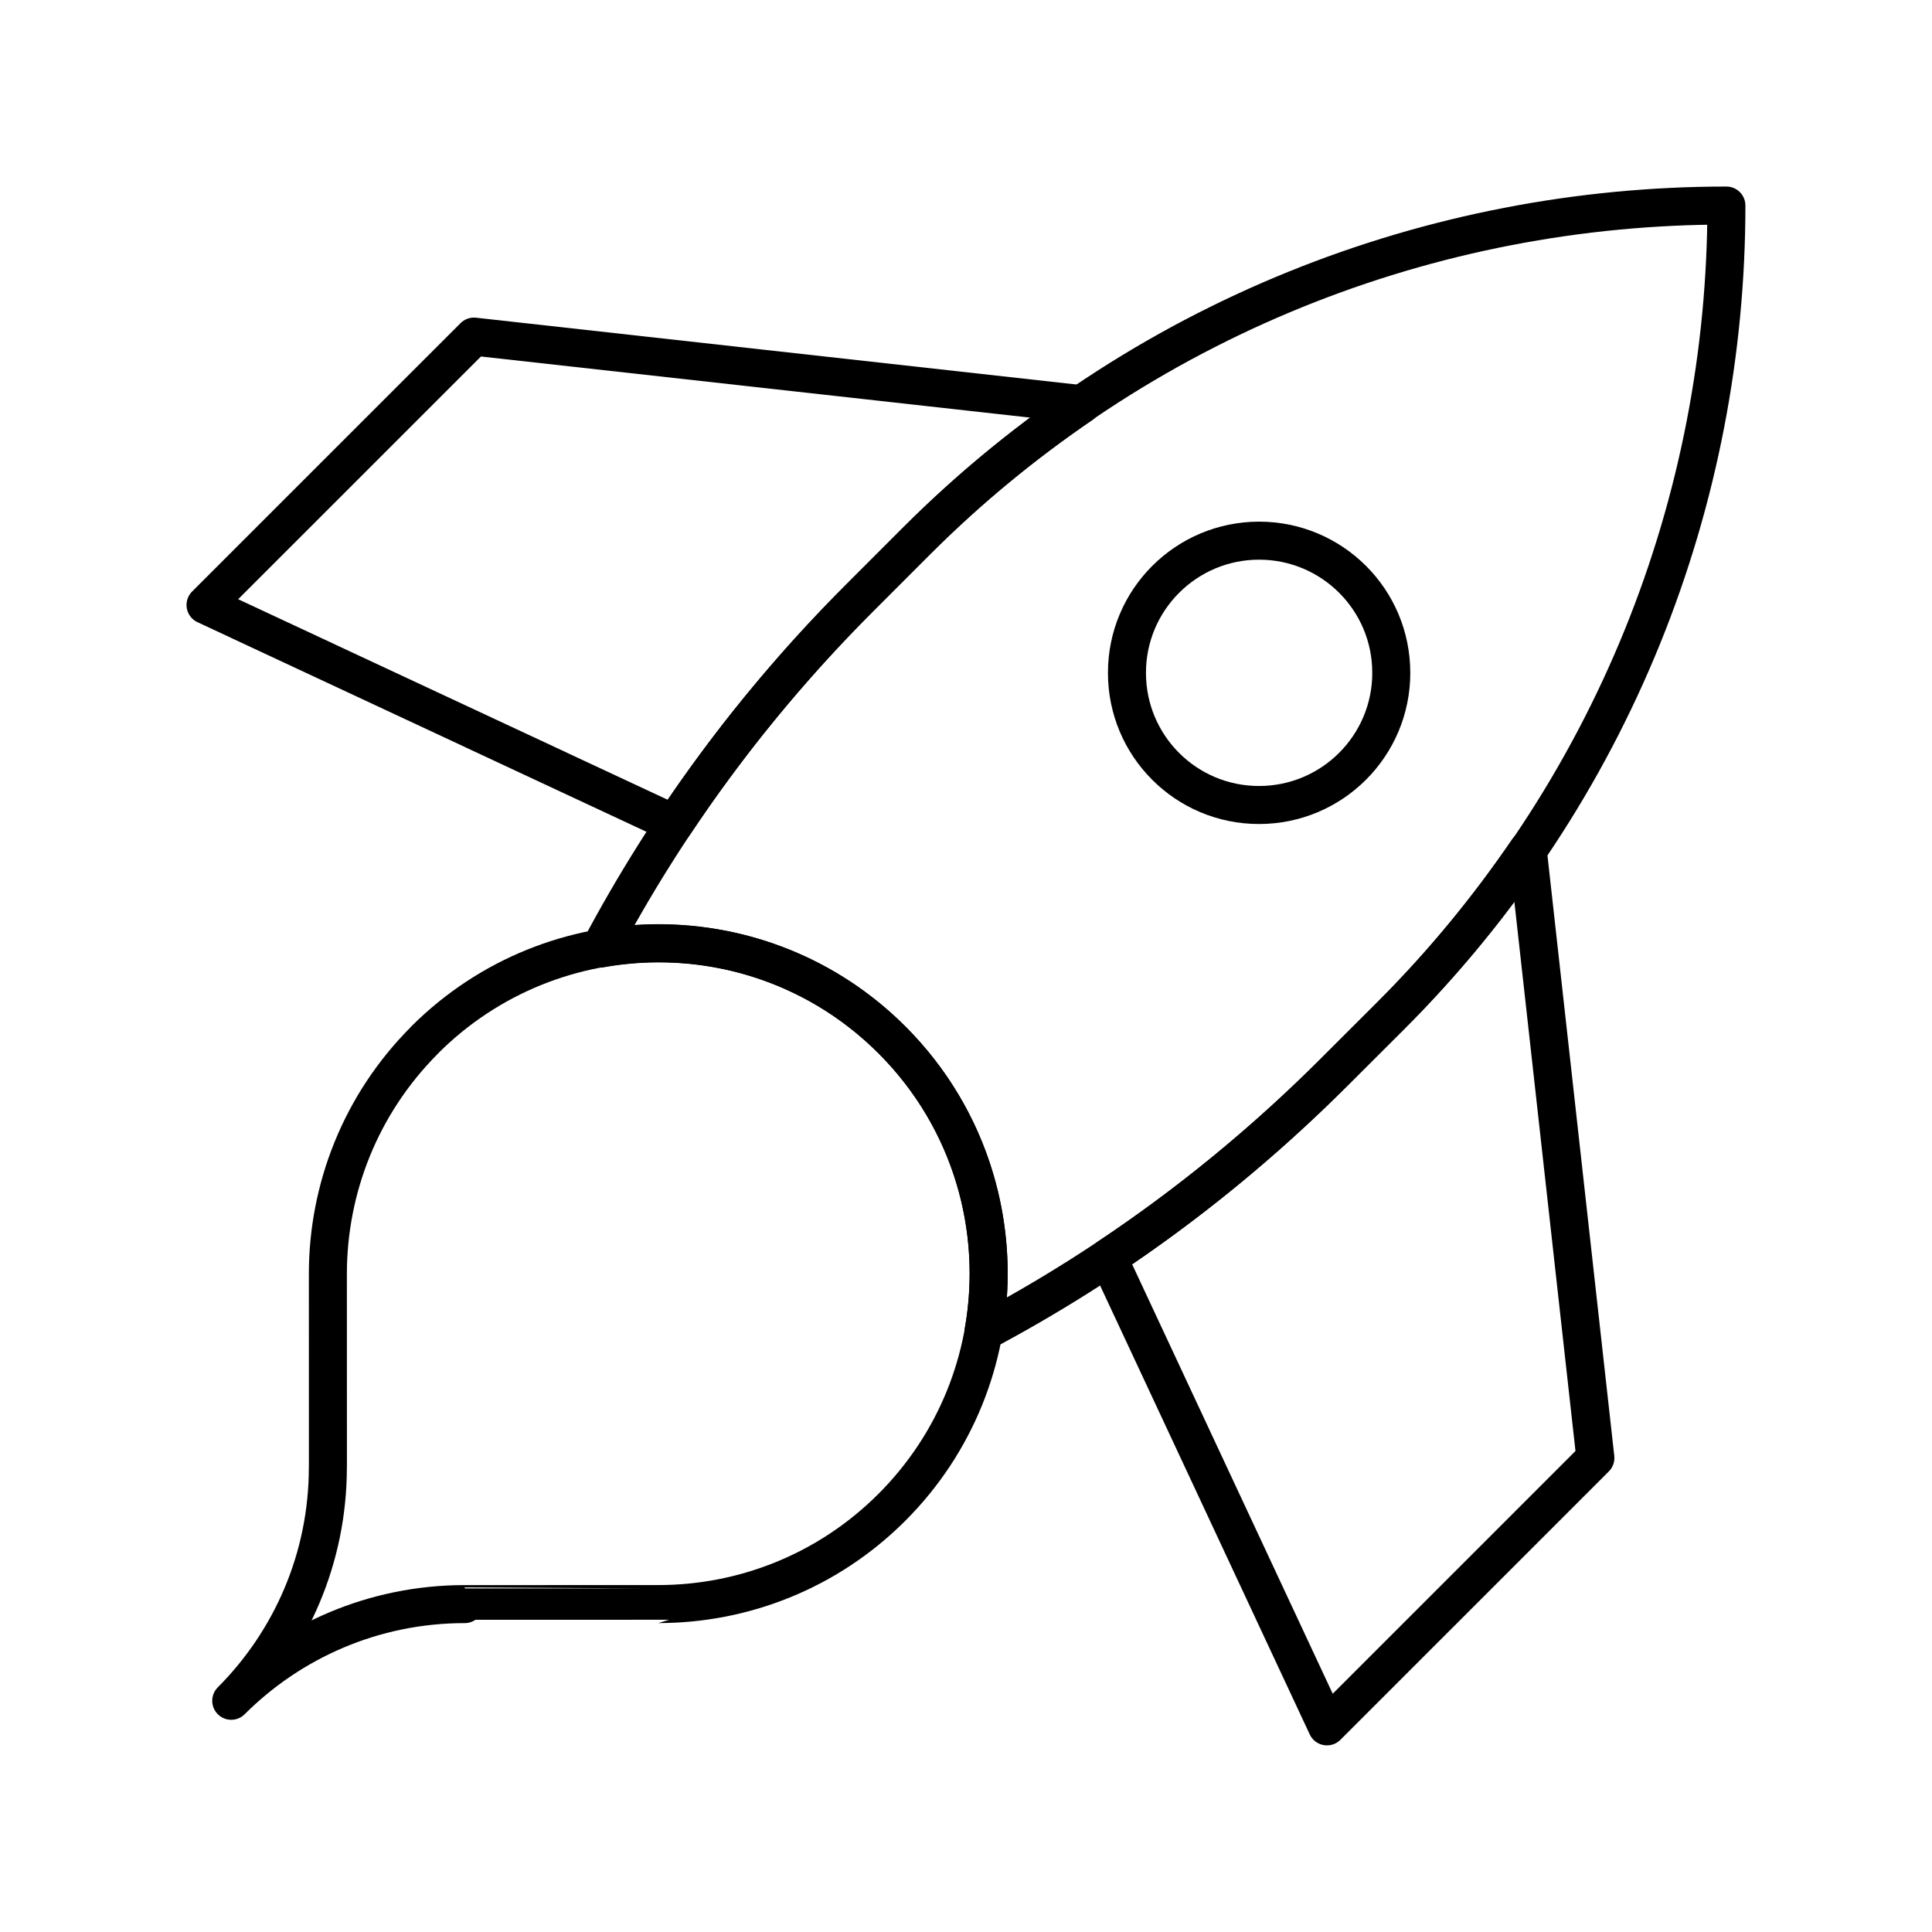
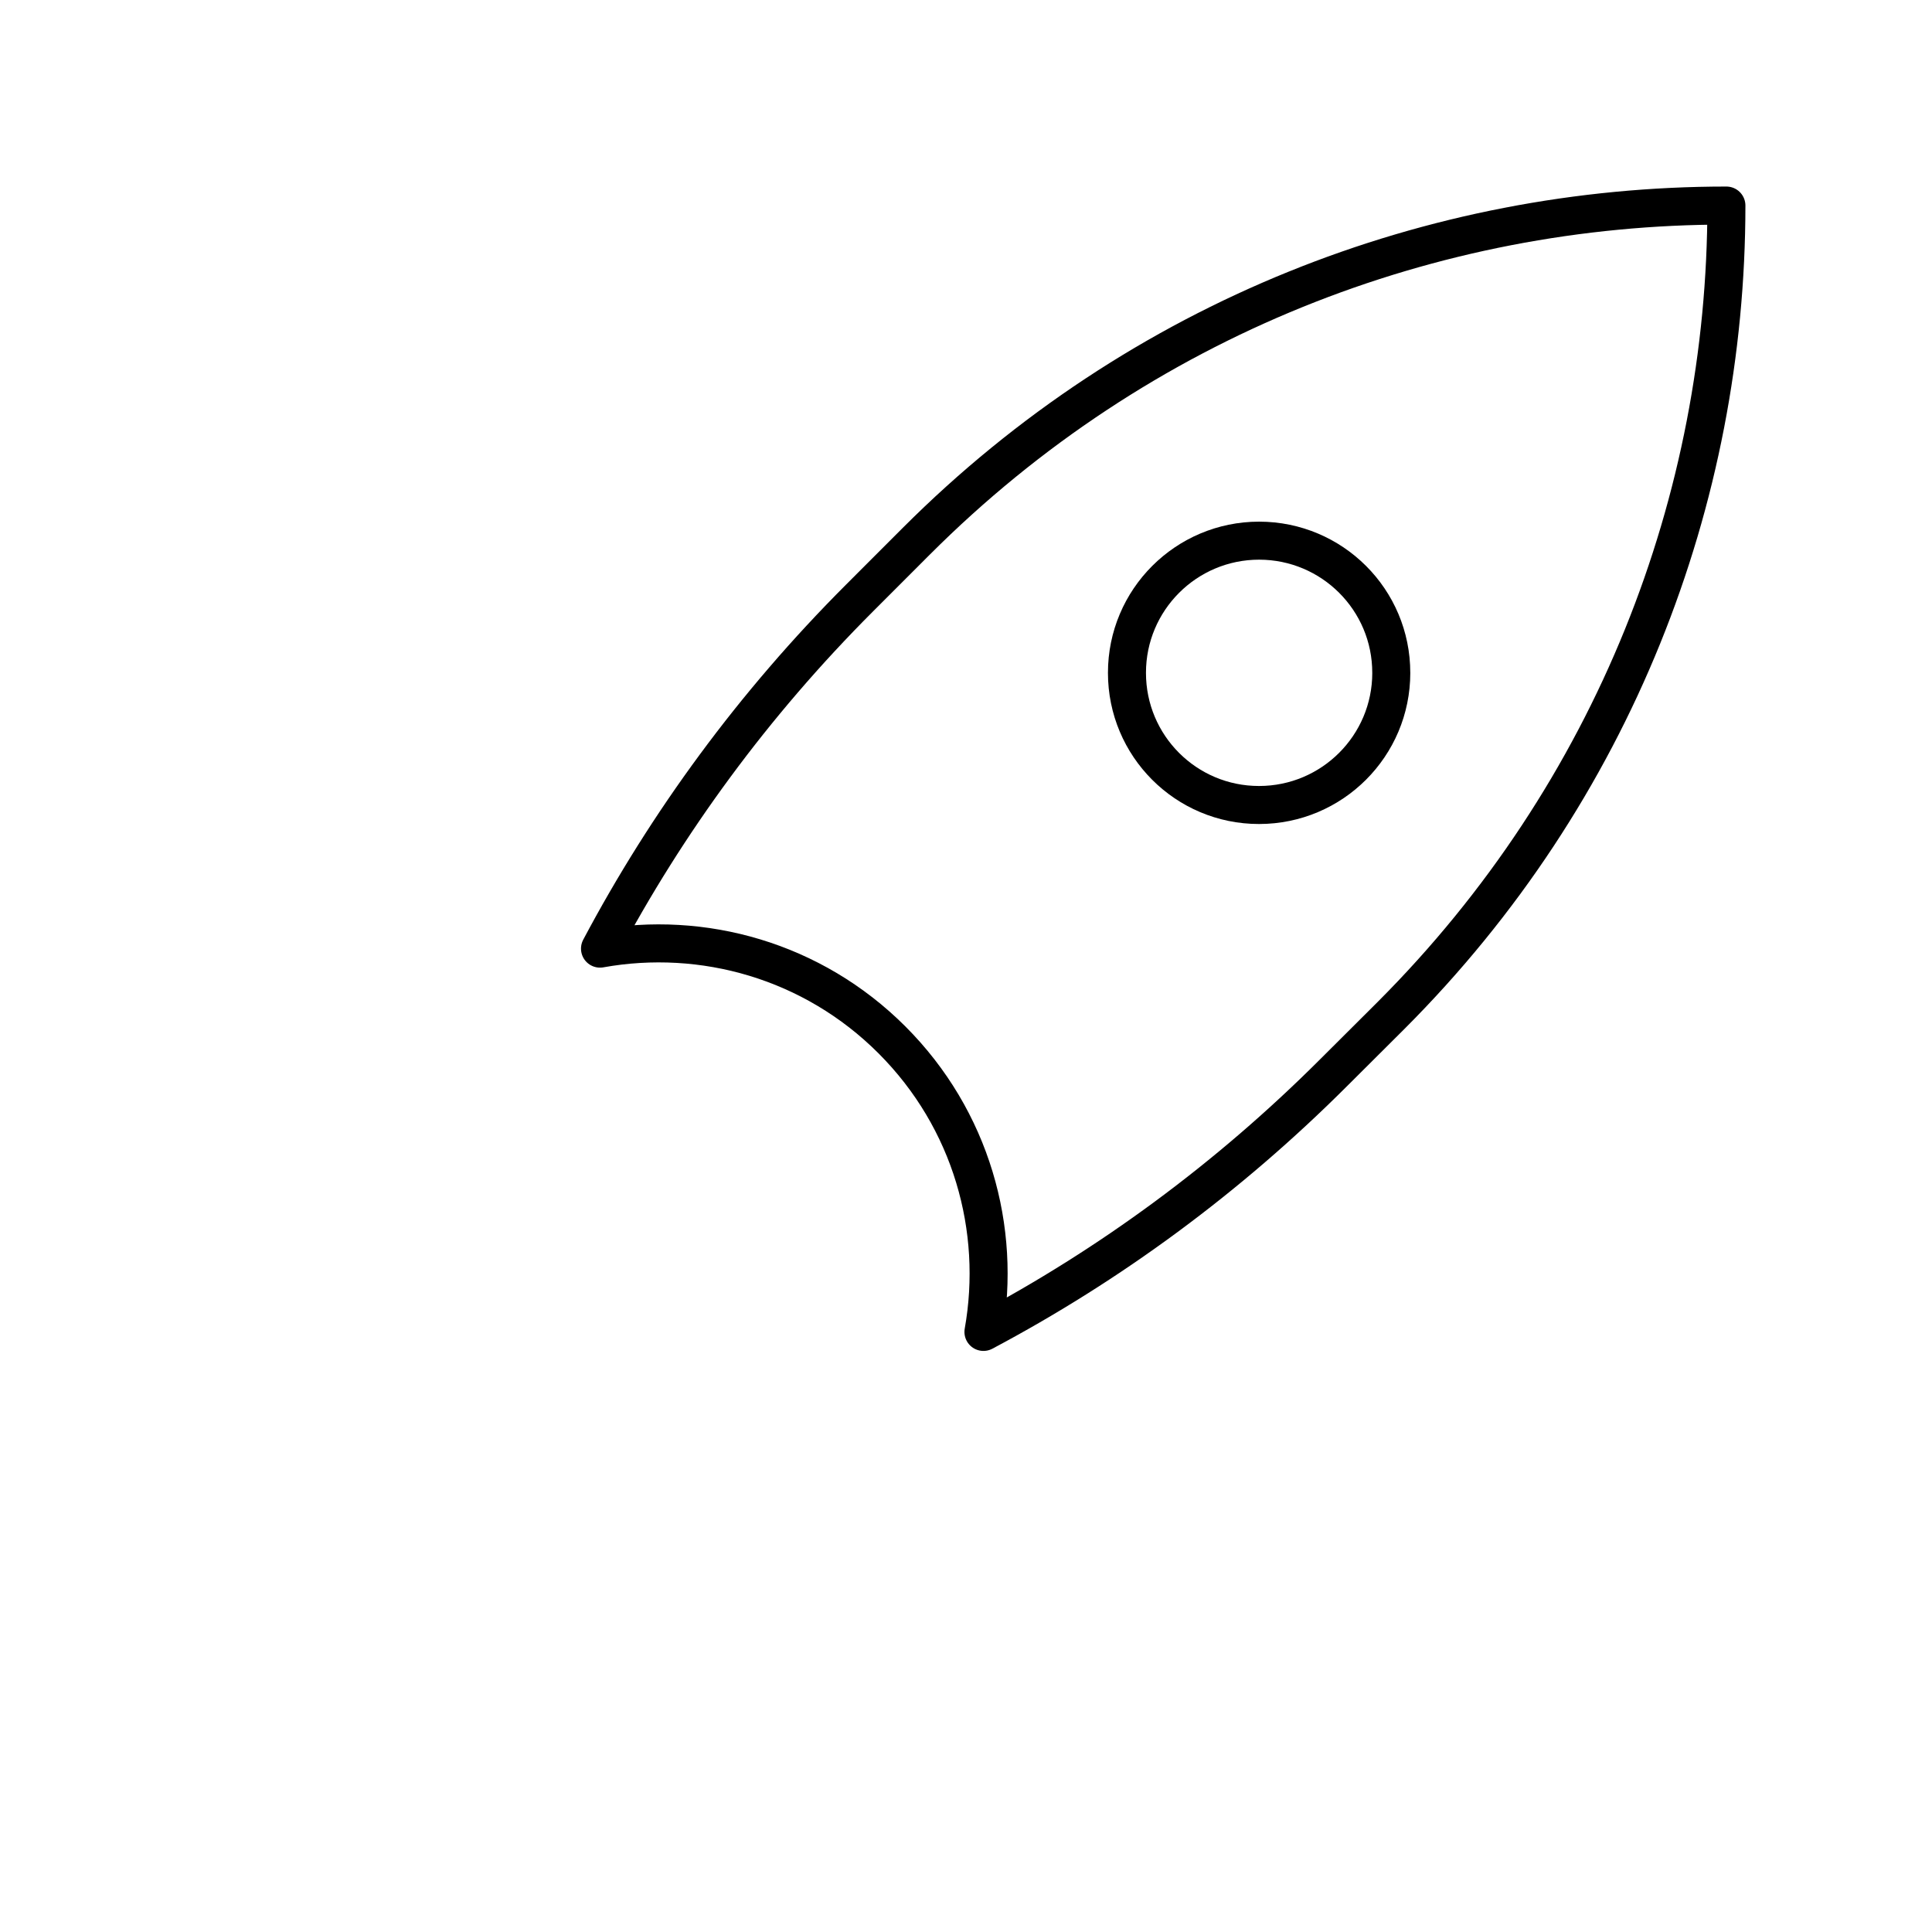
<svg xmlns="http://www.w3.org/2000/svg" width="800px" height="800px" version="1.1" viewBox="144 144 512 512">
  <g fill="none" stroke="#000000" stroke-linecap="round" stroke-linejoin="round" stroke-miterlimit="10" stroke-width="2">
-     <path transform="matrix(5.038 0 0 5.038 148.09 148.09)" d="m46.108 53.891c-6.785-6.787-17.79-6.783-24.581 0v0.006c-3.393 3.393-5.088 7.841-5.092 12.29l0.002 10.186-0.003 0.004c0 4.789-1.945 9.132-5.082 12.276 3.147-3.141 7.488-5.085 12.28-5.085 0.003-0.002 10.186-0.002 10.186-0.002 4.447 0 8.893-1.697 12.286-5.09 6.787-6.789 6.792-17.793 0.004-24.585z" />
    <path transform="matrix(5.038 0 0 5.038 148.09 148.09)" d="m47.396 27.649-2.992 2.994c-5.586 5.588-10.134 11.813-13.654 18.445 5.407-0.972 11.183 0.625 15.358 4.802 4.179 4.18 5.775 9.952 4.812 15.36 6.625-3.516 12.85-8.067 18.438-13.655l3-2.99c11.758-11.766 17.641-27.187 17.643-42.604-15.416 0-30.84 5.883-42.604 17.648z" />
    <path transform="matrix(5.038 0 0 5.038 148.09 148.09)" d="m72.373 34.581c0 3.841-3.113 6.95-6.955 6.952-3.84 0.003-6.951-3.109-6.949-6.952-0.002-3.838 3.111-6.951 6.951-6.953 3.842 0.002 6.956 3.111 6.952 6.953z" />
-     <path transform="matrix(5.038 0 0 5.038 148.09 148.09)" d="m24.12 16.894-14.12 14.117 24.661 11.514c2.794-4.196 6.041-8.181 9.742-11.882l2.992-2.994c2.718-2.718 5.635-5.105 8.7-7.197z" />
-     <path transform="matrix(5.038 0 0 5.038 148.09 148.09)" d="m79.551 43.906c-2.092 3.062-4.48 5.982-7.199 8.699l-2.993 2.994c-3.707 3.699-7.686 6.948-11.885 9.743l11.516 24.657 14.119-14.118z" />
  </g>
</svg>